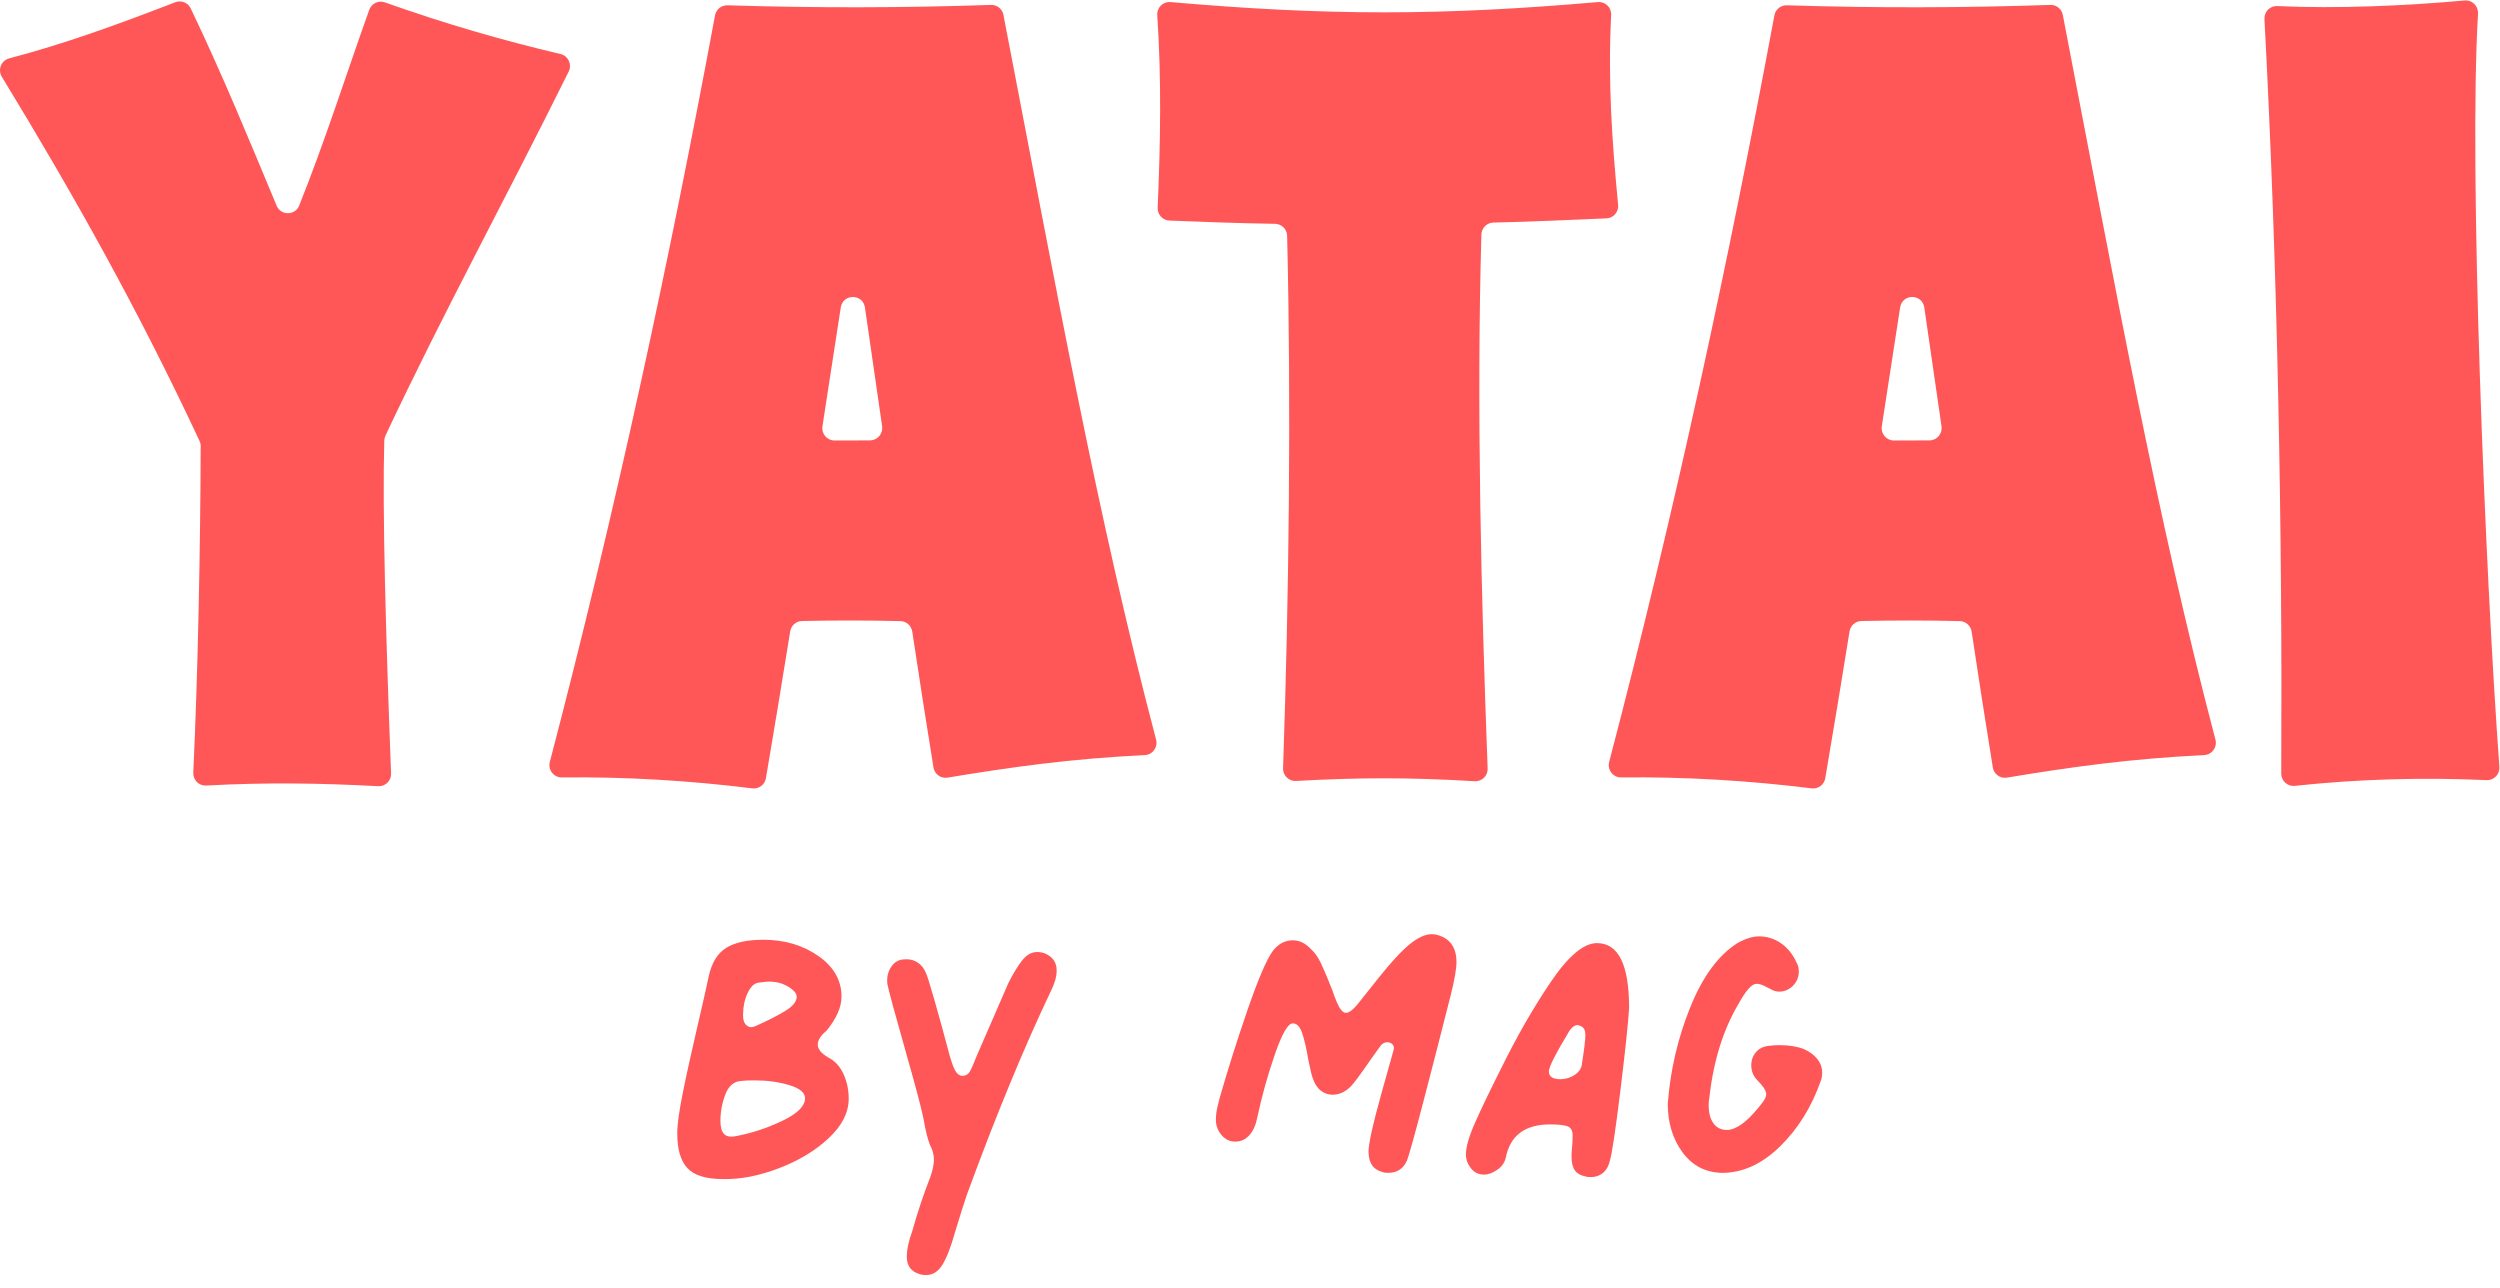
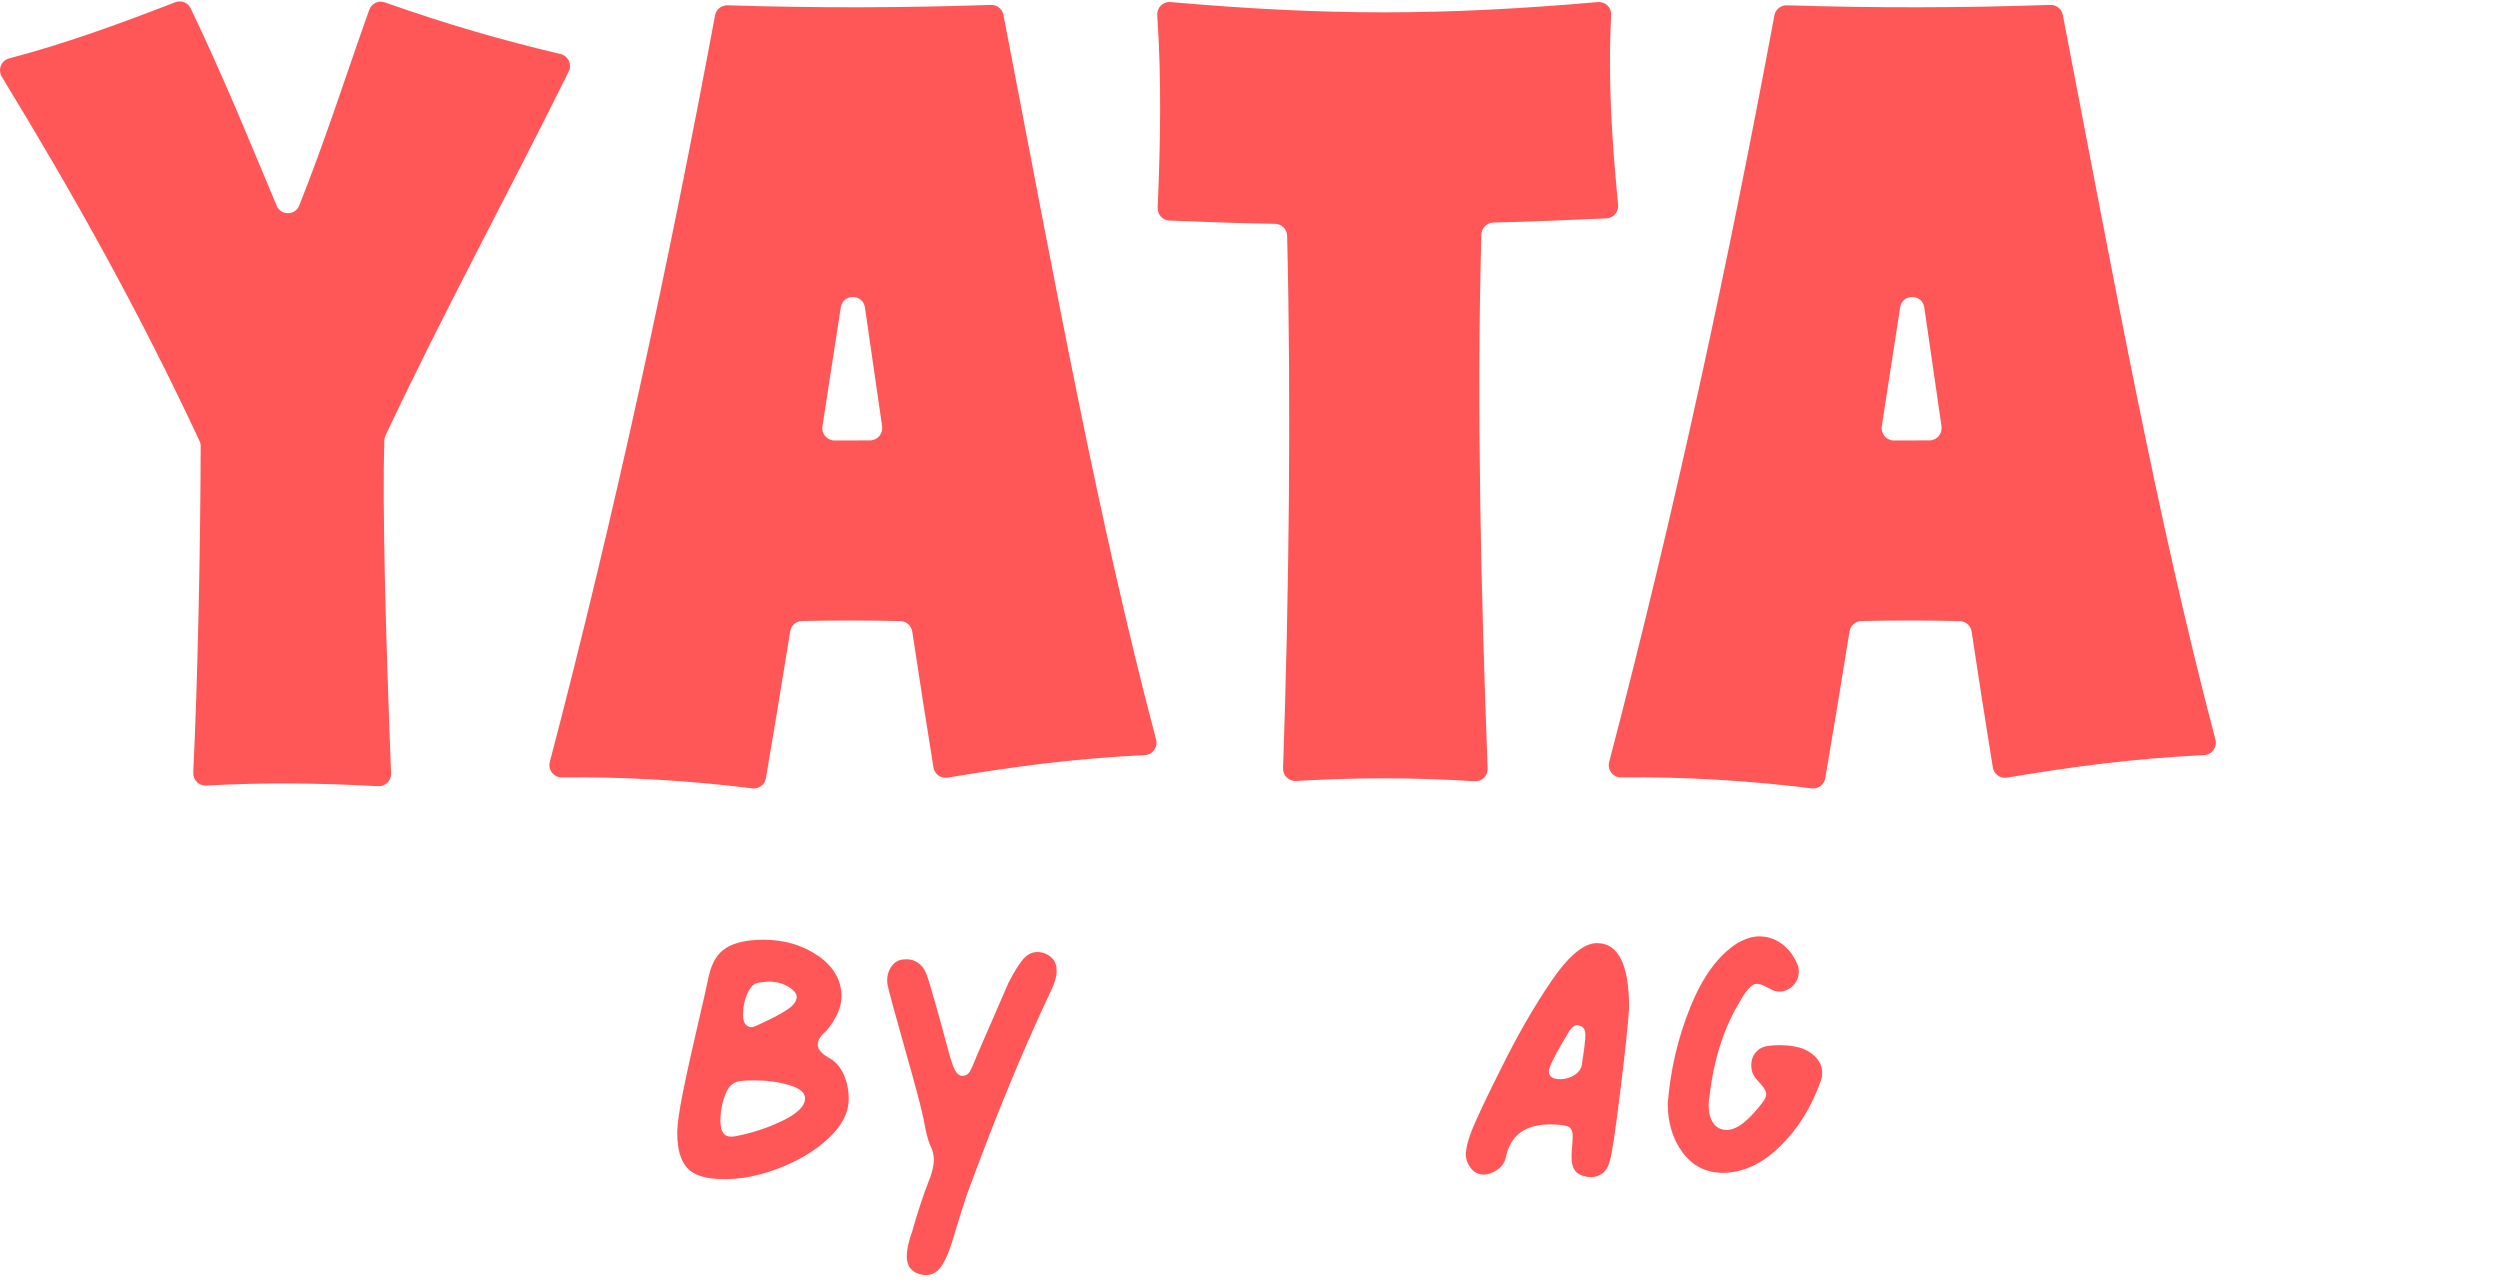
<svg xmlns="http://www.w3.org/2000/svg" width="200" height="103" viewBox="0 0 200 103" fill="none">
  <path d="M30.745 35.235C30.751 35.098 30.781 34.963 30.84 34.842C35.448 25.046 40.383 16.036 45.495 5.725C45.78 5.154 45.457 4.467 44.842 4.322C40.199 3.229 35.602 1.903 30.789 0.189C30.282 0.008 29.723 0.274 29.541 0.786C27.65 6.072 26.051 11.151 23.939 16.436C23.614 17.256 22.468 17.266 22.128 16.452C19.939 11.205 17.853 6.098 15.257 0.672C15.037 0.21 14.502 -0.002 14.027 0.179C9.343 1.983 5.233 3.487 0.733 4.671C0.097 4.839 -0.2 5.578 0.146 6.142C5.976 15.71 11.116 24.899 15.962 35.276C16.024 35.408 16.057 35.553 16.054 35.7C16.031 43.571 15.844 53.731 15.462 61.813C15.434 62.397 15.913 62.878 16.493 62.844C21.264 62.581 25.664 62.648 30.256 62.896C30.833 62.927 31.309 62.454 31.286 61.873C30.856 50.66 30.584 40.753 30.743 35.235H30.745Z" fill="#FF5757" />
  <path d="M80.277 1.192C80.184 0.716 79.764 0.378 79.282 0.393C72.254 0.634 65.224 0.644 58.195 0.424C57.714 0.409 57.293 0.75 57.204 1.228C53.55 20.841 49.275 40.769 43.986 60.953C43.822 61.583 44.294 62.201 44.939 62.193C50.023 62.136 55.174 62.444 60.189 63.069C60.707 63.134 61.183 62.777 61.273 62.258C61.944 58.334 62.585 54.421 63.215 50.51C63.292 50.04 63.69 49.691 64.163 49.681C66.788 49.626 69.412 49.624 72.036 49.688C72.51 49.701 72.909 50.053 72.981 50.526C73.532 54.181 74.096 57.815 74.678 61.397C74.765 61.935 75.27 62.299 75.803 62.211C81.135 61.325 85.72 60.697 91.588 60.407C92.211 60.376 92.649 59.776 92.487 59.169C87.795 41.35 84.515 23.164 80.274 1.187L80.277 1.192ZM69.612 35.232C68.661 35.24 67.713 35.243 66.762 35.24C66.162 35.24 65.704 34.7 65.796 34.1C66.285 30.931 66.772 27.765 67.262 24.596C67.433 23.477 69.032 23.485 69.196 24.604C69.655 27.744 70.111 30.916 70.57 34.1C70.654 34.692 70.204 35.224 69.609 35.23L69.612 35.232Z" fill="#FF5757" />
  <path d="M102.971 18.869C103.296 32.42 103.124 47.621 102.645 61.459C102.625 62.038 103.104 62.511 103.678 62.477C108.639 62.198 112.78 62.183 117.974 62.498C118.551 62.534 119.035 62.059 119.012 61.477C118.495 47.765 118.115 32.536 118.512 18.765C118.528 18.238 118.948 17.817 119.471 17.806C122.569 17.736 125.424 17.599 128.517 17.47C129.078 17.447 129.503 16.953 129.449 16.387C128.95 11.177 128.627 6.439 128.893 1.197C128.924 0.6 128.424 0.114 127.832 0.166C115.273 1.259 106.194 1.262 93.638 0.166C93.038 0.114 92.538 0.613 92.58 1.218C92.928 6.39 92.836 11.448 92.613 16.617C92.59 17.163 93.01 17.625 93.553 17.646C96.692 17.77 98.863 17.85 102.012 17.907C102.538 17.917 102.96 18.341 102.973 18.871L102.971 18.869Z" fill="#FF5757" />
  <path d="M165.025 1.192C164.933 0.716 164.513 0.378 164.031 0.393C157.002 0.634 149.973 0.644 142.944 0.424C142.462 0.409 142.042 0.75 141.952 1.228C138.298 20.841 134.024 40.769 128.734 60.953C128.57 61.583 129.042 62.201 129.688 62.193C134.772 62.136 139.922 62.444 144.937 63.069C145.455 63.134 145.932 62.777 146.021 62.258C146.693 58.334 147.333 54.421 147.964 50.51C148.041 50.04 148.438 49.691 148.912 49.681C151.536 49.626 154.16 49.624 156.784 49.688C157.258 49.701 157.658 50.053 157.73 50.526C158.281 54.181 158.844 57.815 159.426 61.397C159.513 61.935 160.018 62.299 160.551 62.211C165.884 61.325 170.468 60.697 176.336 60.407C176.959 60.376 177.397 59.776 177.236 59.169C172.544 41.35 169.264 23.164 165.023 1.187L165.025 1.192ZM154.36 35.232C153.409 35.24 152.461 35.243 151.51 35.24C150.911 35.24 150.452 34.7 150.544 34.1C151.034 30.931 151.521 27.765 152.01 24.596C152.182 23.477 153.781 23.485 153.945 24.604C154.403 27.744 154.86 30.916 155.321 34.103C155.405 34.695 154.954 35.227 154.36 35.232Z" fill="#FF5757" />
-   <path d="M198.238 1.083C198.274 0.478 197.772 -0.015 197.175 0.039C192.396 0.468 186.945 0.708 182.179 0.486C181.6 0.46 181.126 0.941 181.156 1.525C182.215 21.505 182.596 42.384 182.499 61.88C182.497 62.47 183.001 62.93 183.583 62.868C188.693 62.322 193.823 62.178 198.928 62.41C199.514 62.436 199.994 61.943 199.95 61.353C198.805 45.7 197.493 13.412 198.243 1.086L198.238 1.083Z" fill="#FF5757" />
  <path d="M66.26 84.597C65.698 84.269 65.419 83.928 65.419 83.571C65.419 83.214 65.655 82.842 66.126 82.454C66.923 81.472 67.321 80.565 67.321 79.733C67.321 78.425 66.7 77.339 65.463 76.476C64.225 75.613 62.764 75.181 61.083 75.181C59.784 75.181 58.79 75.398 58.098 75.827C57.404 76.259 56.94 77.011 56.704 78.081C56.586 78.647 56.461 79.219 56.327 79.8C56.194 80.382 56.069 80.924 55.951 81.428C55.361 83.959 54.918 85.957 54.623 87.43C54.328 88.903 54.18 89.981 54.18 90.666C54.18 91.945 54.452 92.876 54.997 93.455C55.543 94.037 56.494 94.326 57.852 94.326C59.238 94.357 60.727 94.065 62.321 93.455C63.915 92.845 65.242 92.044 66.303 91.046C67.364 90.048 67.897 89.002 67.897 87.9C67.897 87.187 67.756 86.525 67.477 85.915C67.195 85.305 66.79 84.866 66.26 84.6V84.597ZM59.446 81.162C59.446 80.537 59.564 79.973 59.8 79.467C60.035 78.96 60.315 78.678 60.64 78.619C61.053 78.559 61.347 78.528 61.524 78.528C62.262 78.528 62.895 78.751 63.425 79.198C63.63 79.376 63.736 79.555 63.736 79.733C63.736 80.121 63.433 80.498 62.828 80.87C62.224 81.242 61.419 81.651 60.417 82.098C60.151 82.217 59.922 82.196 59.73 82.031C59.538 81.868 59.443 81.607 59.443 81.25V81.162H59.446ZM62.588 89.663C61.378 90.245 60.138 90.653 58.872 90.891C58.429 90.981 58.111 90.922 57.921 90.713C57.729 90.506 57.634 90.162 57.634 89.686C57.634 88.942 57.767 88.229 58.031 87.544C58.298 86.859 58.723 86.502 59.315 86.474C59.52 86.445 59.876 86.43 60.376 86.43C61.378 86.43 62.301 86.556 63.141 86.81C63.982 87.063 64.402 87.412 64.402 87.859C64.402 88.485 63.797 89.087 62.588 89.666V89.663Z" fill="#FF5757" />
  <path d="M83.736 76.339C83.501 76.22 83.249 76.161 82.983 76.161C82.54 76.161 82.15 76.37 81.809 76.786C81.471 77.203 81.094 77.812 80.682 78.616L78.16 84.419C77.894 85.104 77.696 85.551 77.563 85.758C77.43 85.967 77.233 86.07 76.966 86.07C76.73 86.042 76.538 85.884 76.392 85.603C76.243 85.321 76.082 84.851 75.905 84.197C75.521 82.739 75.139 81.341 74.754 80.002C74.37 78.663 74.134 77.918 74.047 77.771C73.899 77.443 73.694 77.189 73.427 77.011C73.161 76.833 72.866 76.742 72.543 76.742C72.335 76.742 72.174 76.758 72.056 76.786C71.703 76.877 71.421 77.107 71.216 77.479C71.008 77.851 70.934 78.275 70.995 78.751C71.113 79.317 71.585 81.056 72.412 83.972C73.209 86.768 73.696 88.598 73.873 89.462C74.05 90.475 74.227 91.188 74.403 91.604C74.609 91.992 74.713 92.38 74.713 92.765C74.713 93.122 74.624 93.569 74.447 94.104C73.886 95.533 73.399 96.988 72.986 98.477C72.692 99.281 72.543 99.963 72.543 100.529C72.543 101.243 72.868 101.705 73.517 101.912C73.663 101.972 73.855 102.003 74.091 102.003C74.621 102.003 75.057 101.726 75.395 101.178C75.733 100.628 76.067 99.772 76.392 98.612C76.805 97.242 77.13 96.216 77.366 95.533C79.667 89.255 81.907 83.827 84.09 79.244C84.385 78.65 84.533 78.115 84.533 77.637C84.533 77.042 84.267 76.611 83.736 76.342V76.339Z" fill="#FF5757" />
-   <path d="M115.414 74.956C115.12 74.809 114.825 74.734 114.53 74.734C114.028 74.734 113.454 74.995 112.806 75.515C112.157 76.037 111.345 76.905 110.371 78.125L108.557 80.402C108.203 80.818 107.909 81.028 107.673 81.028C107.437 81.028 107.201 80.759 106.966 80.224C106.789 79.808 106.671 79.495 106.612 79.286C106.553 79.138 106.428 78.826 106.235 78.347C106.043 77.872 105.843 77.417 105.638 76.985C105.431 76.554 105.18 76.205 104.885 75.936C104.442 75.46 103.955 75.223 103.424 75.223C102.804 75.223 102.274 75.504 101.83 76.07C101.328 76.755 100.657 78.317 99.816 80.756C98.976 83.196 98.23 85.546 97.582 87.807C97.551 87.926 97.492 88.164 97.405 88.521C97.315 88.877 97.272 89.234 97.272 89.591C97.272 90.038 97.418 90.439 97.715 90.795C98.01 91.152 98.379 91.33 98.822 91.33C99.265 91.33 99.639 91.16 99.949 90.816C100.259 90.475 100.472 89.992 100.59 89.366C100.944 87.699 101.408 86.034 101.984 84.367C102.558 82.7 103.037 81.868 103.422 81.868C103.747 81.868 103.996 82.129 104.175 82.648C104.352 83.168 104.513 83.876 104.662 84.768C104.839 85.631 104.957 86.122 105.016 86.241C105.162 86.688 105.377 87.022 105.656 87.244C105.936 87.466 106.253 87.577 106.607 87.577C107.137 87.577 107.624 87.355 108.068 86.908C108.244 86.758 108.806 86.001 109.749 84.631L110.456 83.649C110.602 83.47 110.781 83.38 110.986 83.38C111.132 83.38 111.258 83.424 111.363 83.514C111.465 83.602 111.517 83.724 111.517 83.871L111.473 84.049L110.499 87.531C109.851 89.852 109.51 91.369 109.482 92.082C109.482 92.558 109.572 92.93 109.749 93.199C109.925 93.468 110.22 93.662 110.633 93.781C110.722 93.812 110.868 93.825 111.076 93.825C111.755 93.825 112.242 93.512 112.537 92.886C112.683 92.561 113.126 90.984 113.864 88.156C114.602 85.331 115.337 82.46 116.075 79.544C116.37 78.355 116.519 77.492 116.519 76.957C116.519 75.975 116.15 75.305 115.412 74.949L115.414 74.956Z" fill="#FF5757" />
  <path d="M127.761 75.447C126.7 75.447 125.467 76.481 124.066 78.549C122.664 80.617 121.329 82.946 120.06 85.533C119.176 87.288 118.489 88.717 118.003 89.818C117.516 90.919 117.272 91.767 117.272 92.362C117.272 92.749 117.405 93.114 117.669 93.455C117.936 93.799 118.29 93.969 118.73 93.969C119.056 93.969 119.402 93.843 119.771 93.589C120.14 93.336 120.368 93.018 120.457 92.63C120.811 90.844 121.99 89.953 123.996 89.953C124.675 89.953 125.147 90.004 125.413 90.108C125.68 90.214 125.811 90.457 125.811 90.844C125.811 91.173 125.795 91.478 125.767 91.759C125.736 92.044 125.723 92.302 125.723 92.54C125.723 93.016 125.813 93.38 125.99 93.633C126.167 93.887 126.492 94.057 126.964 94.148C127.407 94.207 127.789 94.132 128.114 93.925C128.437 93.719 128.66 93.375 128.778 92.899C128.955 92.336 129.242 90.423 129.642 87.164C130.039 83.907 130.267 81.726 130.328 80.627C130.328 77.177 129.472 75.45 127.763 75.45L127.761 75.447ZM126.567 85.042C126.536 85.43 126.346 85.742 125.99 85.98C125.636 86.218 125.252 86.337 124.839 86.337C124.219 86.337 123.909 86.13 123.909 85.711C123.909 85.355 124.47 84.254 125.59 82.408C125.795 82.139 126.003 82.007 126.21 82.007C126.269 82.007 126.359 82.038 126.477 82.098C126.713 82.186 126.83 82.426 126.83 82.811C126.83 83.168 126.743 83.912 126.564 85.042H126.567Z" fill="#FF5757" />
  <path d="M145.391 84.729C145.14 84.403 144.779 84.135 144.307 83.925C143.777 83.719 143.126 83.612 142.359 83.612C142.034 83.612 141.783 83.628 141.606 83.656C141.135 83.688 140.766 83.85 140.499 84.147C140.233 84.445 140.102 84.802 140.102 85.218C140.102 85.693 140.263 86.096 140.589 86.422C141.06 86.898 141.296 87.27 141.296 87.539C141.296 87.689 141.237 87.851 141.119 88.03C141.001 88.208 140.853 88.402 140.676 88.609C139.702 89.8 138.862 90.395 138.154 90.395C137.683 90.395 137.322 90.216 137.07 89.86C136.819 89.503 136.694 89.027 136.694 88.43C136.694 88.193 136.709 88.014 136.737 87.895C137.063 84.92 137.844 82.392 139.082 80.309C139.377 79.774 139.643 79.371 139.879 79.105C140.115 78.836 140.335 78.704 140.543 78.704C140.719 78.704 140.94 78.771 141.206 78.906C141.473 79.04 141.634 79.123 141.693 79.151C141.898 79.27 142.121 79.33 142.357 79.33C142.739 79.33 143.095 79.18 143.418 78.882C143.743 78.554 143.905 78.169 143.905 77.722C143.905 77.453 143.846 77.215 143.728 77.009C143.433 76.355 143.021 75.84 142.49 75.468C141.96 75.096 141.368 74.91 140.719 74.91C140.217 74.91 139.643 75.088 138.995 75.445C137.46 76.427 136.199 78.146 135.213 80.599C134.223 83.054 133.626 85.618 133.421 88.296C133.421 89.813 133.811 91.108 134.595 92.178C135.377 93.248 136.432 93.799 137.76 93.83C139.413 93.83 140.96 93.124 142.406 91.71C143.851 90.296 144.943 88.534 145.681 86.422C145.739 86.272 145.77 86.065 145.77 85.797C145.77 85.409 145.645 85.052 145.394 84.727L145.391 84.729Z" fill="#FF5757" />
</svg>